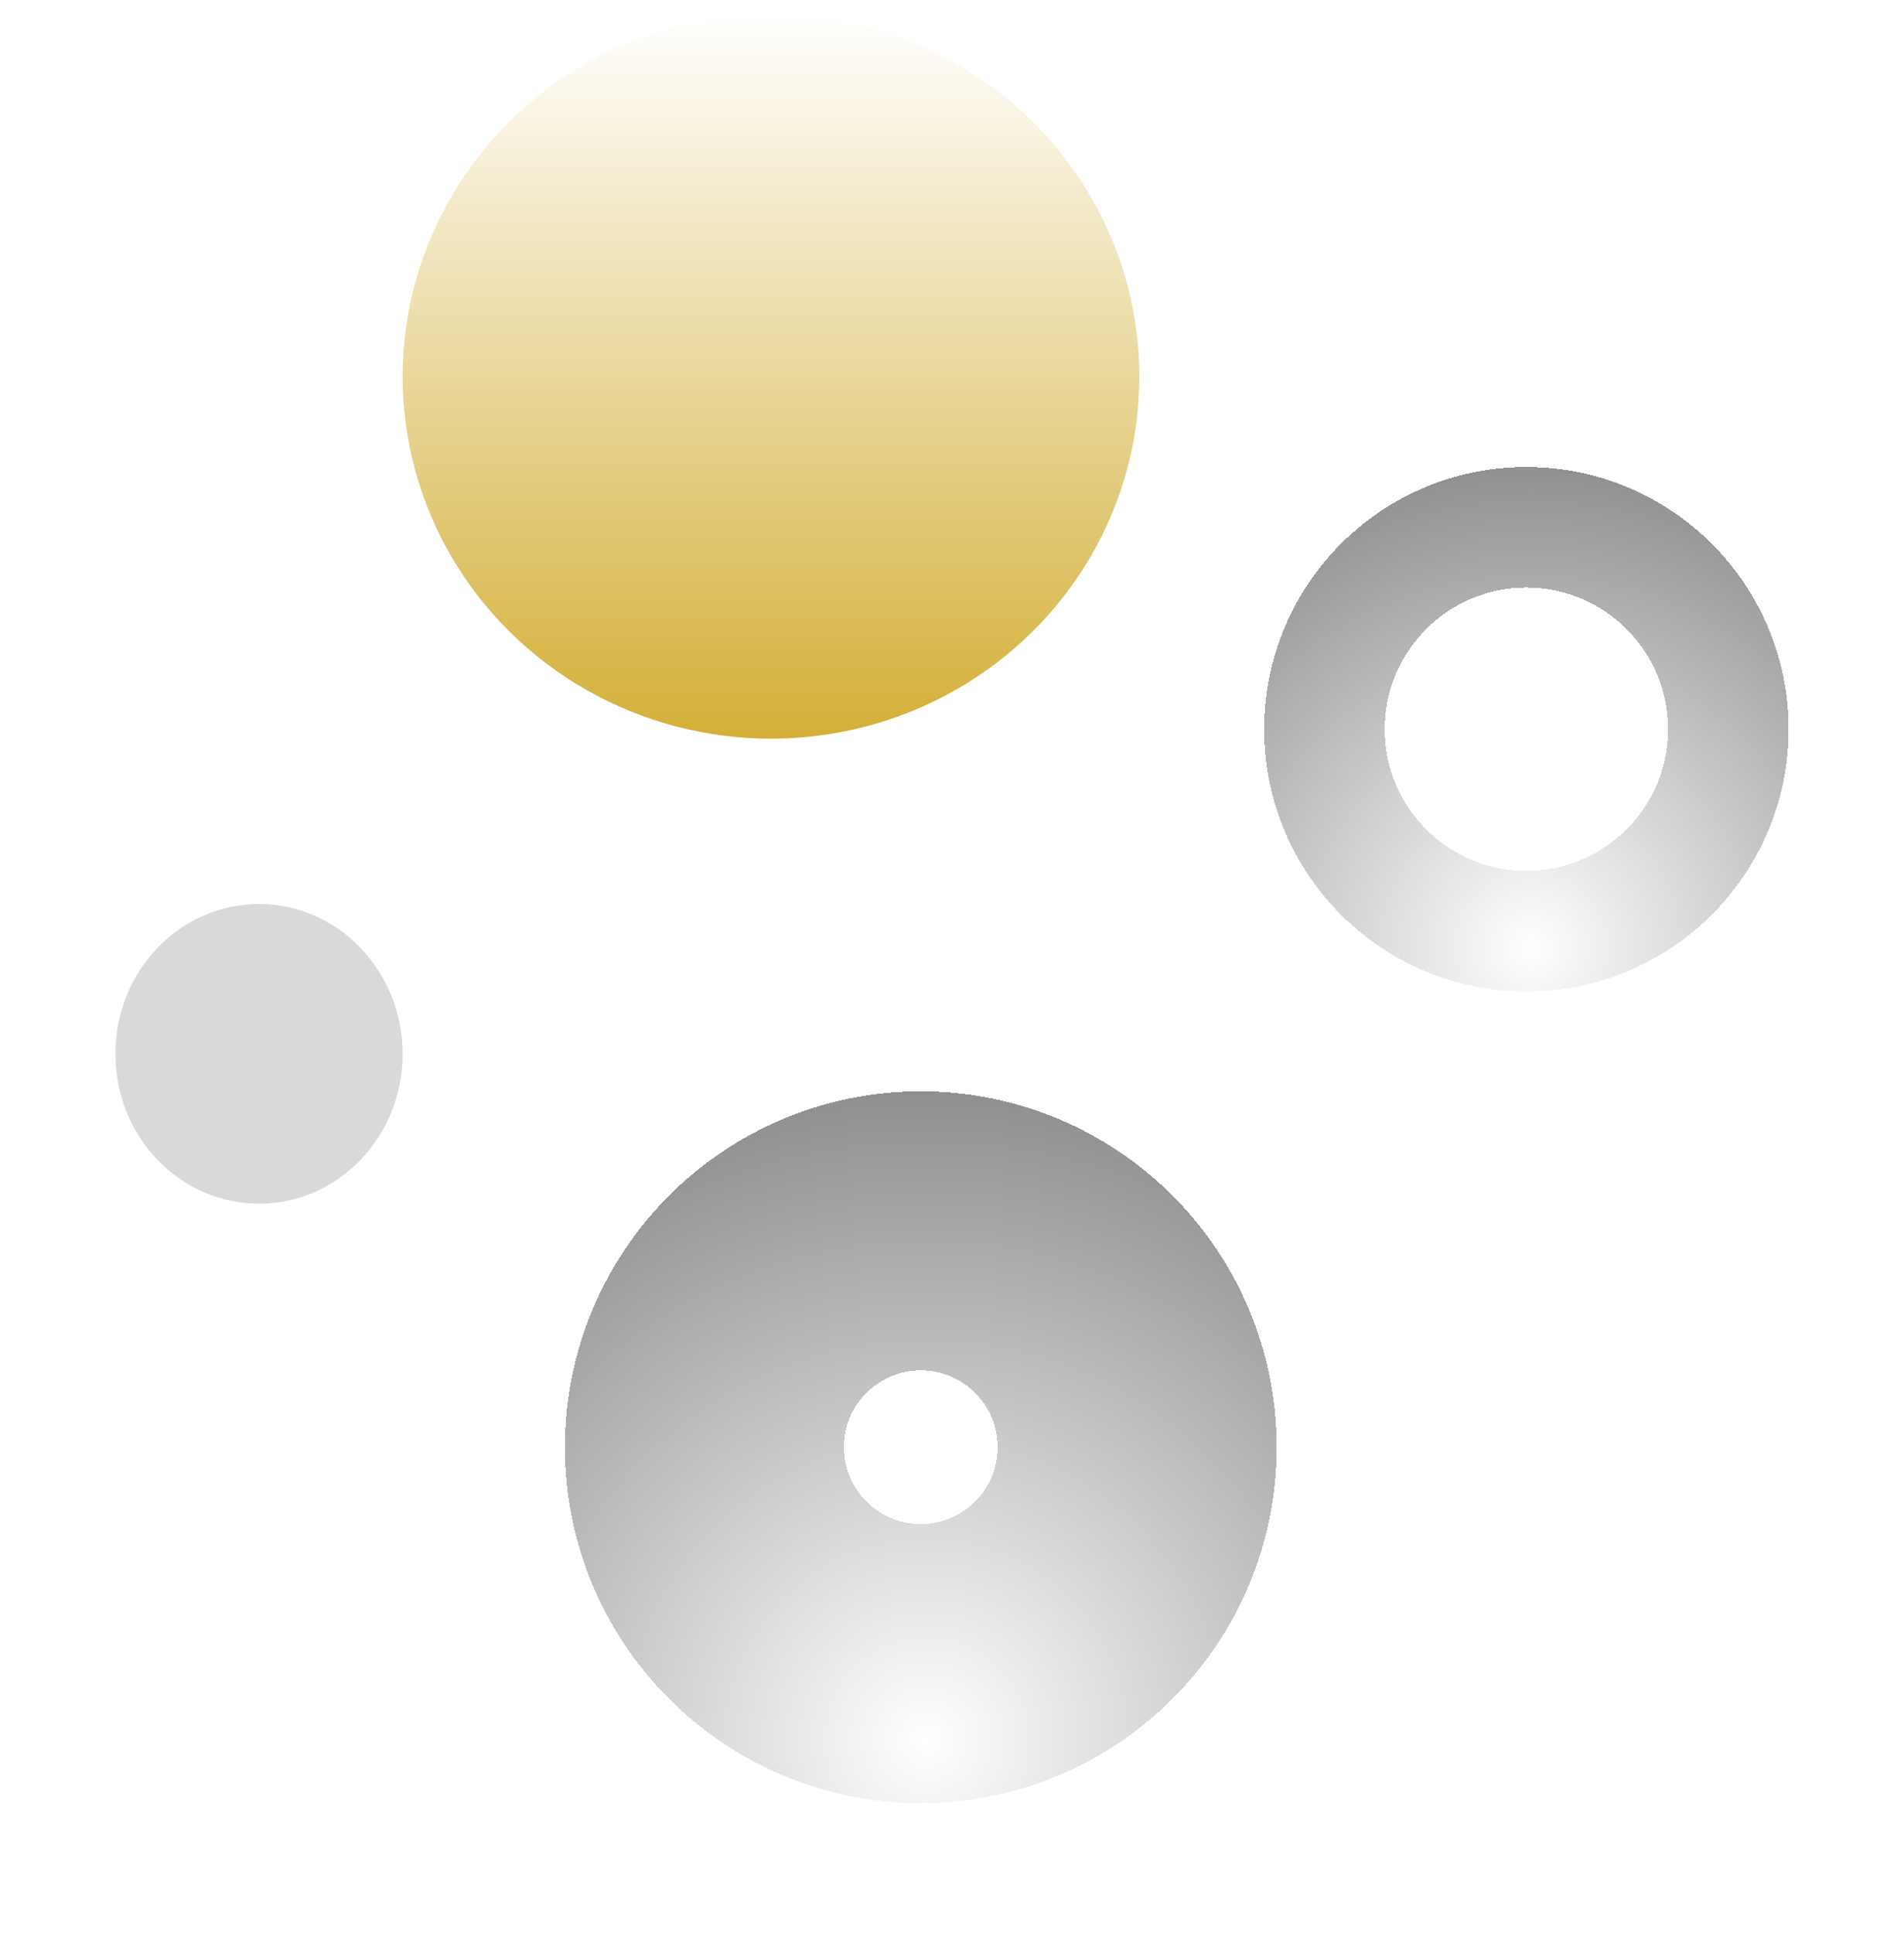
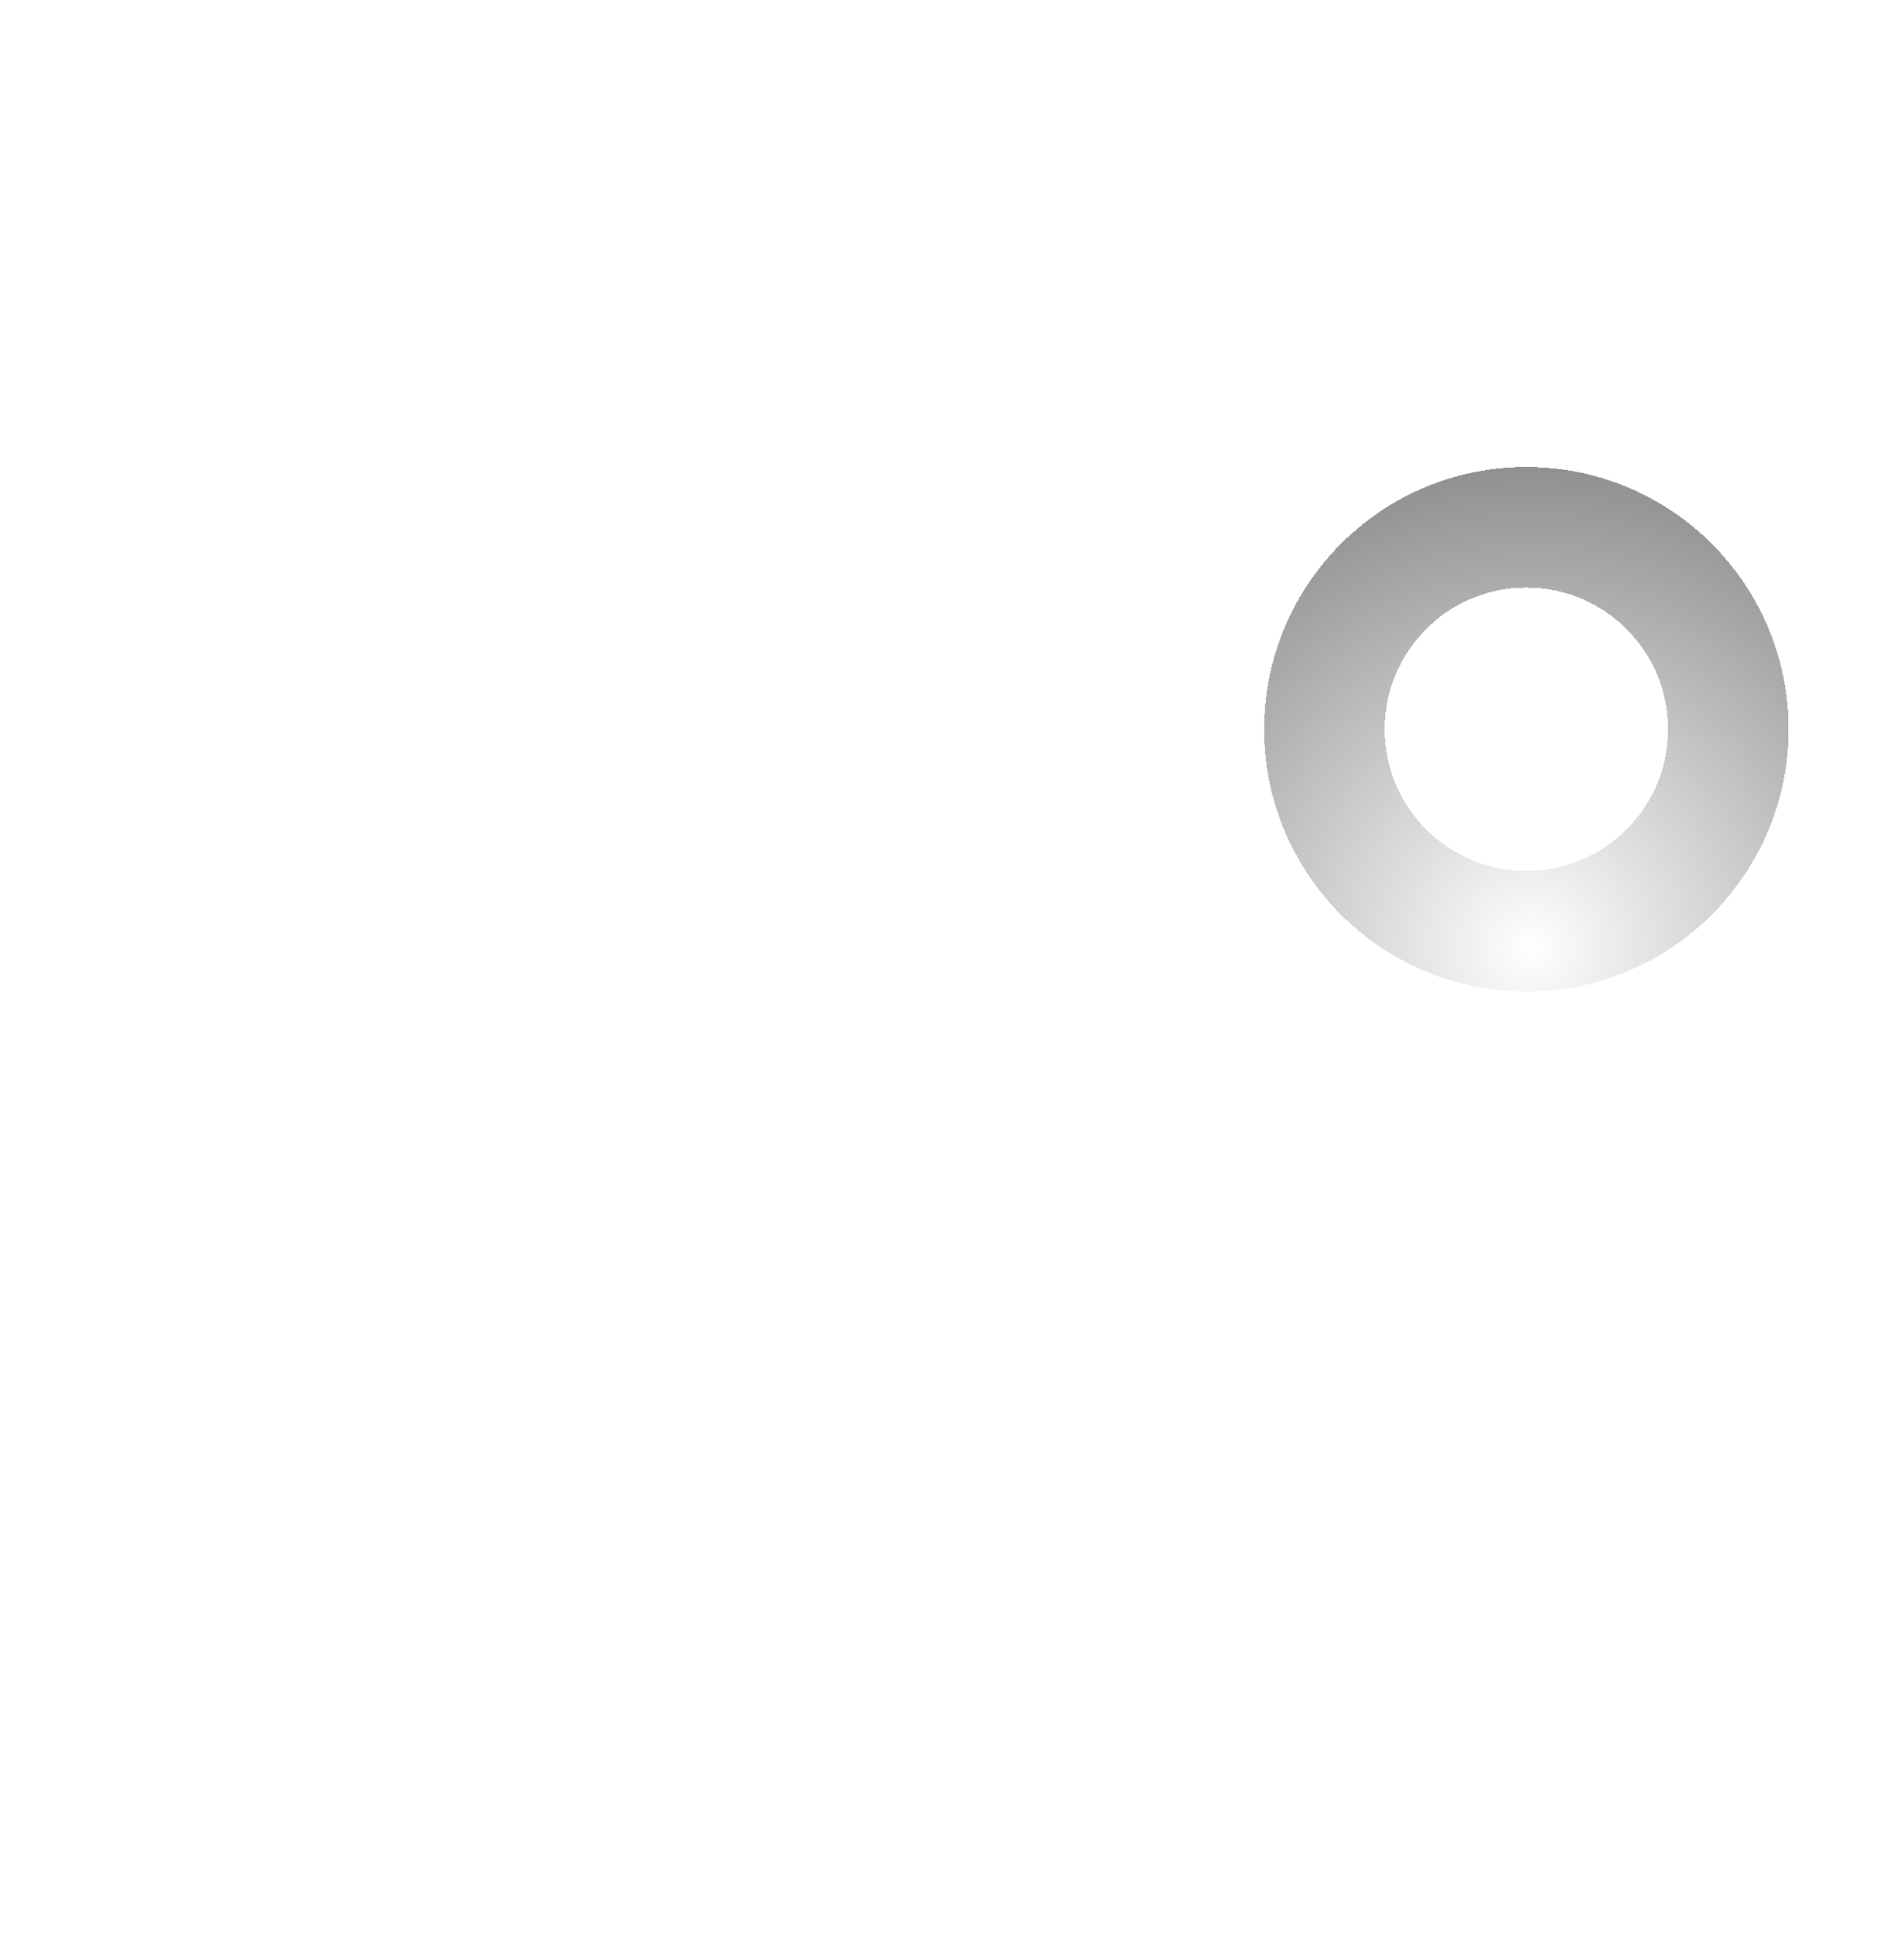
<svg xmlns="http://www.w3.org/2000/svg" width="66" height="67" viewBox="0 0 66 67" fill="none">
  <g filter="url(#filter0_d_2256_366)">
    <circle cx="52.91" cy="21.277" r="7" stroke="url(#paint0_radial_2256_366)" stroke-width="4.179" shape-rendering="crispEdges" />
  </g>
  <g filter="url(#filter1_d_2256_366)">
-     <circle cx="31.918" cy="46.164" r="7.5" stroke="url(#paint1_radial_2256_366)" stroke-width="9.672" shape-rendering="crispEdges" />
-   </g>
+     </g>
  <g filter="url(#filter2_d_2256_366)">
-     <ellipse cx="8.978" cy="32.53" rx="4.978" ry="5.194" fill="#D9D9D9" />
-   </g>
-   <ellipse cx="26.726" cy="13.052" rx="12.769" ry="12.552" fill="url(#paint2_linear_2256_366)" />
+     </g>
  <defs>
    <filter id="filter0_d_2256_366" x="39.82" y="12.188" width="26.18" height="26.18" filterUnits="userSpaceOnUse" color-interpolation-filters="sRGB">
      <feFlood flood-opacity="0" result="BackgroundImageFix" />
      <feColorMatrix in="SourceAlpha" type="matrix" values="0 0 0 0 0 0 0 0 0 0 0 0 0 0 0 0 0 0 127 0" result="hardAlpha" />
      <feOffset dy="4" />
      <feGaussianBlur stdDeviation="2" />
      <feComposite in2="hardAlpha" operator="out" />
      <feColorMatrix type="matrix" values="0 0 0 0 0 0 0 0 0 0 0 0 0 0 0 0 0 0 0.07 0" />
      <feBlend mode="normal" in2="BackgroundImageFix" result="effect1_dropShadow_2256_366" />
      <feBlend mode="normal" in="SourceGraphic" in2="effect1_dropShadow_2256_366" result="shape" />
    </filter>
    <filter id="filter1_d_2256_366" x="15.582" y="33.828" width="32.672" height="32.672" filterUnits="userSpaceOnUse" color-interpolation-filters="sRGB">
      <feFlood flood-opacity="0" result="BackgroundImageFix" />
      <feColorMatrix in="SourceAlpha" type="matrix" values="0 0 0 0 0 0 0 0 0 0 0 0 0 0 0 0 0 0 127 0" result="hardAlpha" />
      <feOffset dy="4" />
      <feGaussianBlur stdDeviation="2" />
      <feComposite in2="hardAlpha" operator="out" />
      <feColorMatrix type="matrix" values="0 0 0 0 0 0 0 0 0 0 0 0 0 0 0 0 0 0 0.07 0" />
      <feBlend mode="normal" in2="BackgroundImageFix" result="effect1_dropShadow_2256_366" />
      <feBlend mode="normal" in="SourceGraphic" in2="effect1_dropShadow_2256_366" result="shape" />
    </filter>
    <filter id="filter2_d_2256_366" x="0" y="27.336" width="17.957" height="18.389" filterUnits="userSpaceOnUse" color-interpolation-filters="sRGB">
      <feFlood flood-opacity="0" result="BackgroundImageFix" />
      <feColorMatrix in="SourceAlpha" type="matrix" values="0 0 0 0 0 0 0 0 0 0 0 0 0 0 0 0 0 0 127 0" result="hardAlpha" />
      <feOffset dy="4" />
      <feGaussianBlur stdDeviation="2" />
      <feComposite in2="hardAlpha" operator="out" />
      <feColorMatrix type="matrix" values="0 0 0 0 0 0 0 0 0 0 0 0 0 0 0 0 0 0 0.07 0" />
      <feBlend mode="normal" in2="BackgroundImageFix" result="effect1_dropShadow_2256_366" />
      <feBlend mode="normal" in="SourceGraphic" in2="effect1_dropShadow_2256_366" result="shape" />
    </filter>
    <radialGradient id="paint0_radial_2256_366" cx="0" cy="0" r="1" gradientUnits="userSpaceOnUse" gradientTransform="translate(53.025 28.812) rotate(90.287) scale(22.953 22.953)">
      <stop stop-color="white" />
      <stop offset="1" stop-color="#666666" />
    </radialGradient>
    <radialGradient id="paint1_radial_2256_366" cx="0" cy="0" r="1" gradientUnits="userSpaceOnUse" gradientTransform="translate(32.074 56.39) rotate(90.287) scale(31.151 31.151)">
      <stop stop-color="white" />
      <stop offset="1" stop-color="#666666" />
    </radialGradient>
    <linearGradient id="paint2_linear_2256_366" x1="26.726" y1="0.5" x2="26.726" y2="25.605" gradientUnits="userSpaceOnUse">
      <stop stop-color="white" />
      <stop offset="1" stop-color="#D4AF37" />
    </linearGradient>
  </defs>
</svg>